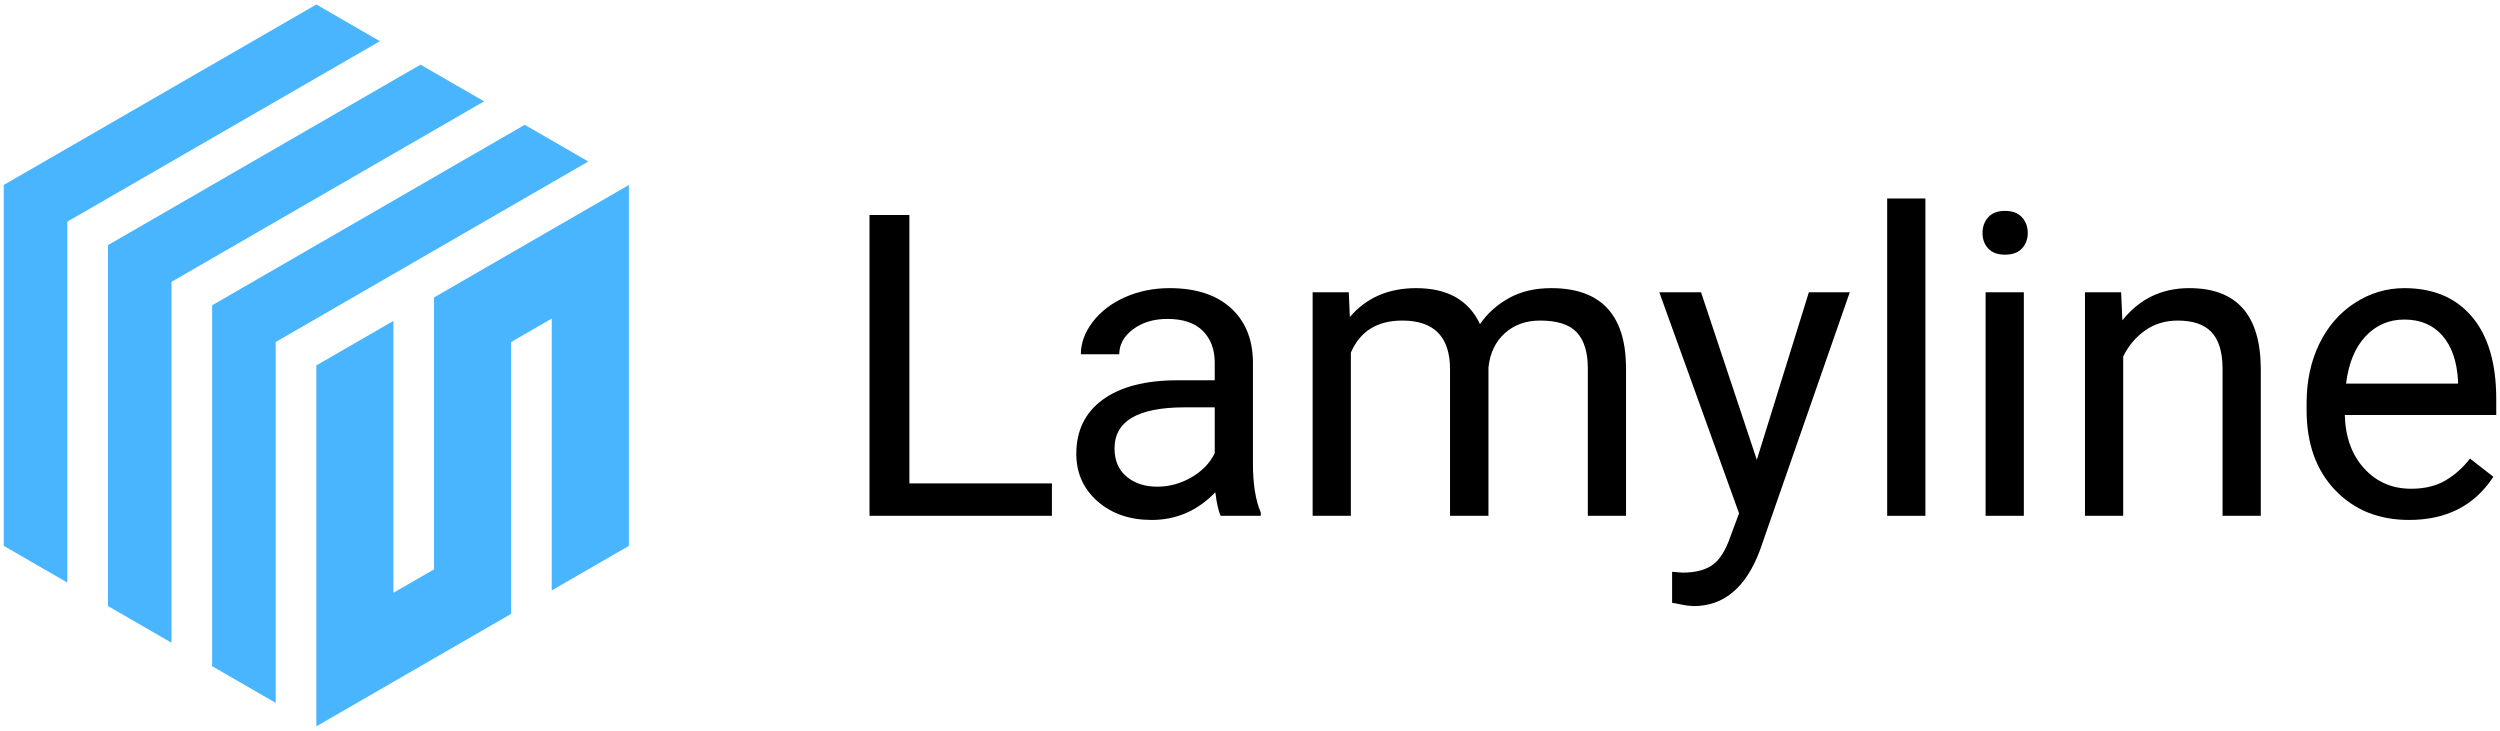
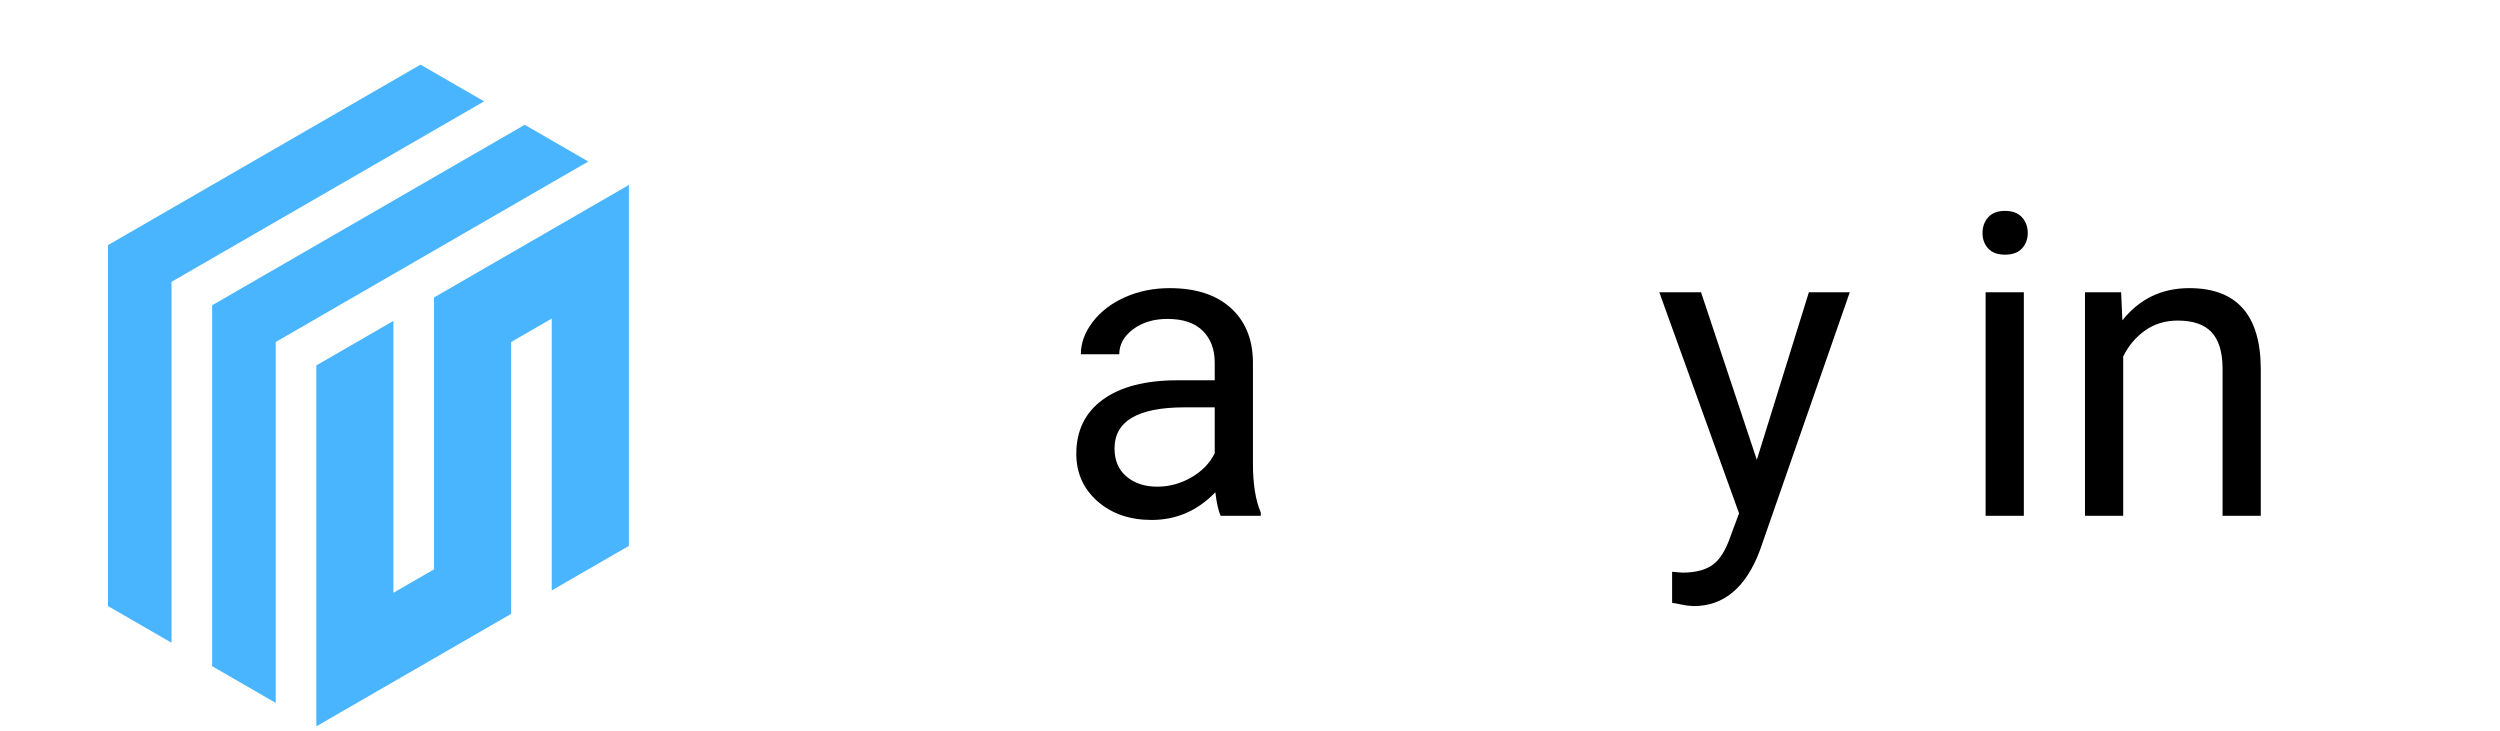
<svg xmlns="http://www.w3.org/2000/svg" id="Calque_1" data-name="Calque 1" version="1.1" viewBox="0 0 756 221">
  <defs>
    <style>
      .cls-1 {
        fill: #000;
      }

      .cls-1, .cls-2 {
        stroke-width: 0px;
      }

      .cls-2 {
        fill: #4ab5ff;
      }
    </style>
  </defs>
  <g>
    <polygon class="cls-2" points="190.175 55.929 190.175 165.072 166.847 178.54 166.847 96.334 154.574 103.42 154.574 185.626 95.654 219.643 95.654 110.5 118.973 97.037 118.973 179.254 131.255 172.163 131.255 89.946 190.175 55.929" />
-     <polygon class="cls-2" points="114.88 12.457 95.654 1.357 1.133 55.929 1.133 165.072 20.359 176.172 20.359 67.029 20.359 67.029 114.88 12.457" />
    <polygon class="cls-2" points="177.9 48.842 158.675 37.742 64.154 92.313 64.154 92.313 64.154 201.456 83.379 212.557 83.379 103.413 177.9 48.842" />
    <polygon class="cls-2" points="146.392 30.651 127.166 19.551 32.645 74.124 32.645 183.267 51.871 194.367 51.871 85.223 51.871 85.224 146.392 30.651" />
  </g>
  <g>
-     <path class="cls-1" d="M274.995,146.171h43.106v9.809h-55.163v-90.959h12.058v81.151Z" />
    <path class="cls-1" d="M369.143,155.98c-.667-1.331-1.208-3.707-1.624-7.121-5.373,5.581-11.787,8.371-19.241,8.371-6.665,0-12.13-1.884-16.399-5.653-4.27-3.769-6.404-8.549-6.404-14.339,0-7.037,2.675-12.504,8.029-16.399,5.351-3.893,12.878-5.842,22.583-5.842h11.247v-5.309c0-4.039-1.21-7.257-3.625-9.653s-5.976-3.593-10.682-3.593c-4.123,0-7.582,1.041-10.372,3.124-2.789,2.083-4.185,4.602-4.185,7.56h-11.619c0-3.375,1.195-6.633,3.59-9.777,2.395-3.144,5.643-5.633,9.747-7.466,4.101-1.832,8.611-2.75,13.526-2.75,7.788,0,13.89,1.949,18.303,5.842,4.416,3.895,6.707,9.256,6.873,16.087v31.11c0,6.206.791,11.143,2.373,14.807v.999h-12.12ZM349.964,147.17c3.625,0,7.059-.937,10.307-2.809,3.251-1.874,5.601-4.312,7.062-7.309v-13.87h-9.06c-14.16,0-21.239,4.146-21.239,12.432,0,3.623,1.208,6.457,3.623,8.497,2.415,2.041,5.517,3.06,9.308,3.06Z" />
-     <path class="cls-1" d="M407.877,88.384l.31,7.498c4.956-5.832,11.641-8.748,20.054-8.748,9.454,0,15.888,3.623,19.305,10.87,2.249-3.248,5.175-5.871,8.777-7.87,3.603-2.001,7.86-3,12.777-3,14.825,0,22.365,7.852,22.613,23.552v45.292h-11.557v-44.606c0-4.83-1.103-8.443-3.31-10.838-2.209-2.395-5.916-3.593-11.12-3.593-4.289,0-7.85,1.279-10.684,3.841-2.832,2.561-4.475,6.01-4.934,10.339v44.856h-11.619v-44.293c0-9.829-4.813-14.743-14.433-14.743-7.58,0-12.764,3.228-15.556,9.682v49.354h-11.557v-67.595h10.934Z" />
    <path class="cls-1" d="M531.261,139.05l15.742-50.665h12.37l-27.175,78.029c-4.208,11.244-10.892,16.868-20.054,16.868l-2.187-.188-4.312-.813v-9.37l3.124.25c3.915,0,6.967-.791,9.152-2.375,2.187-1.582,3.989-4.475,5.405-8.683l2.561-6.871-24.115-66.846h12.62l16.868,50.665Z" />
-     <path class="cls-1" d="M582.239,155.98h-11.557V60.022h11.557v95.958Z" />
    <path class="cls-1" d="M599.513,70.455c0-1.874.57-3.456,1.718-4.748,1.143-1.292,2.841-1.936,5.09-1.936s3.957.645,5.123,1.936c1.165,1.292,1.751,2.874,1.751,4.748s-.585,3.437-1.751,4.684c-1.165,1.25-2.874,1.874-5.123,1.874s-3.947-.625-5.09-1.874c-1.148-1.247-1.718-2.809-1.718-4.684ZM612.007,155.98h-11.557v-67.595h11.557v67.595Z" />
    <path class="cls-1" d="M641.431,88.384l.374,8.497c5.162-6.499,11.911-9.747,20.24-9.747,14.287,0,21.492,8.058,21.616,24.177v44.668h-11.557v-44.73c-.042-4.875-1.155-8.475-3.342-10.808-2.187-2.333-5.591-3.499-10.215-3.499-3.746,0-7.037.999-9.871,2.998-2.832,2.001-5.038,4.624-6.62,7.872v48.166h-11.559v-67.595h10.934Z" />
-     <path class="cls-1" d="M728.502,157.229c-9.162,0-16.617-3.008-22.365-9.028-5.747-6.018-8.621-14.066-8.621-24.145v-2.125c0-6.704,1.282-12.69,3.843-17.961,2.561-5.266,6.142-9.39,10.744-12.368s9.591-4.468,14.964-4.468c8.787,0,15.618,2.896,20.49,8.683,4.872,5.79,7.309,14.078,7.309,24.864v4.81h-45.793c.166,6.665,2.115,12.048,5.842,16.151,3.727,4.101,8.465,6.152,14.212,6.152,4.081,0,7.538-.831,10.372-2.497,2.832-1.666,5.311-3.875,7.433-6.623l7.059,5.497c-5.663,8.705-14.16,13.057-25.489,13.057ZM727.067,96.631c-4.666,0-8.581,1.698-11.745,5.09-3.166,3.397-5.123,8.152-5.871,14.277h33.86v-.875c-.335-5.874-1.917-10.424-4.748-13.649-2.834-3.228-6.665-4.842-11.495-4.842Z" />
  </g>
</svg>